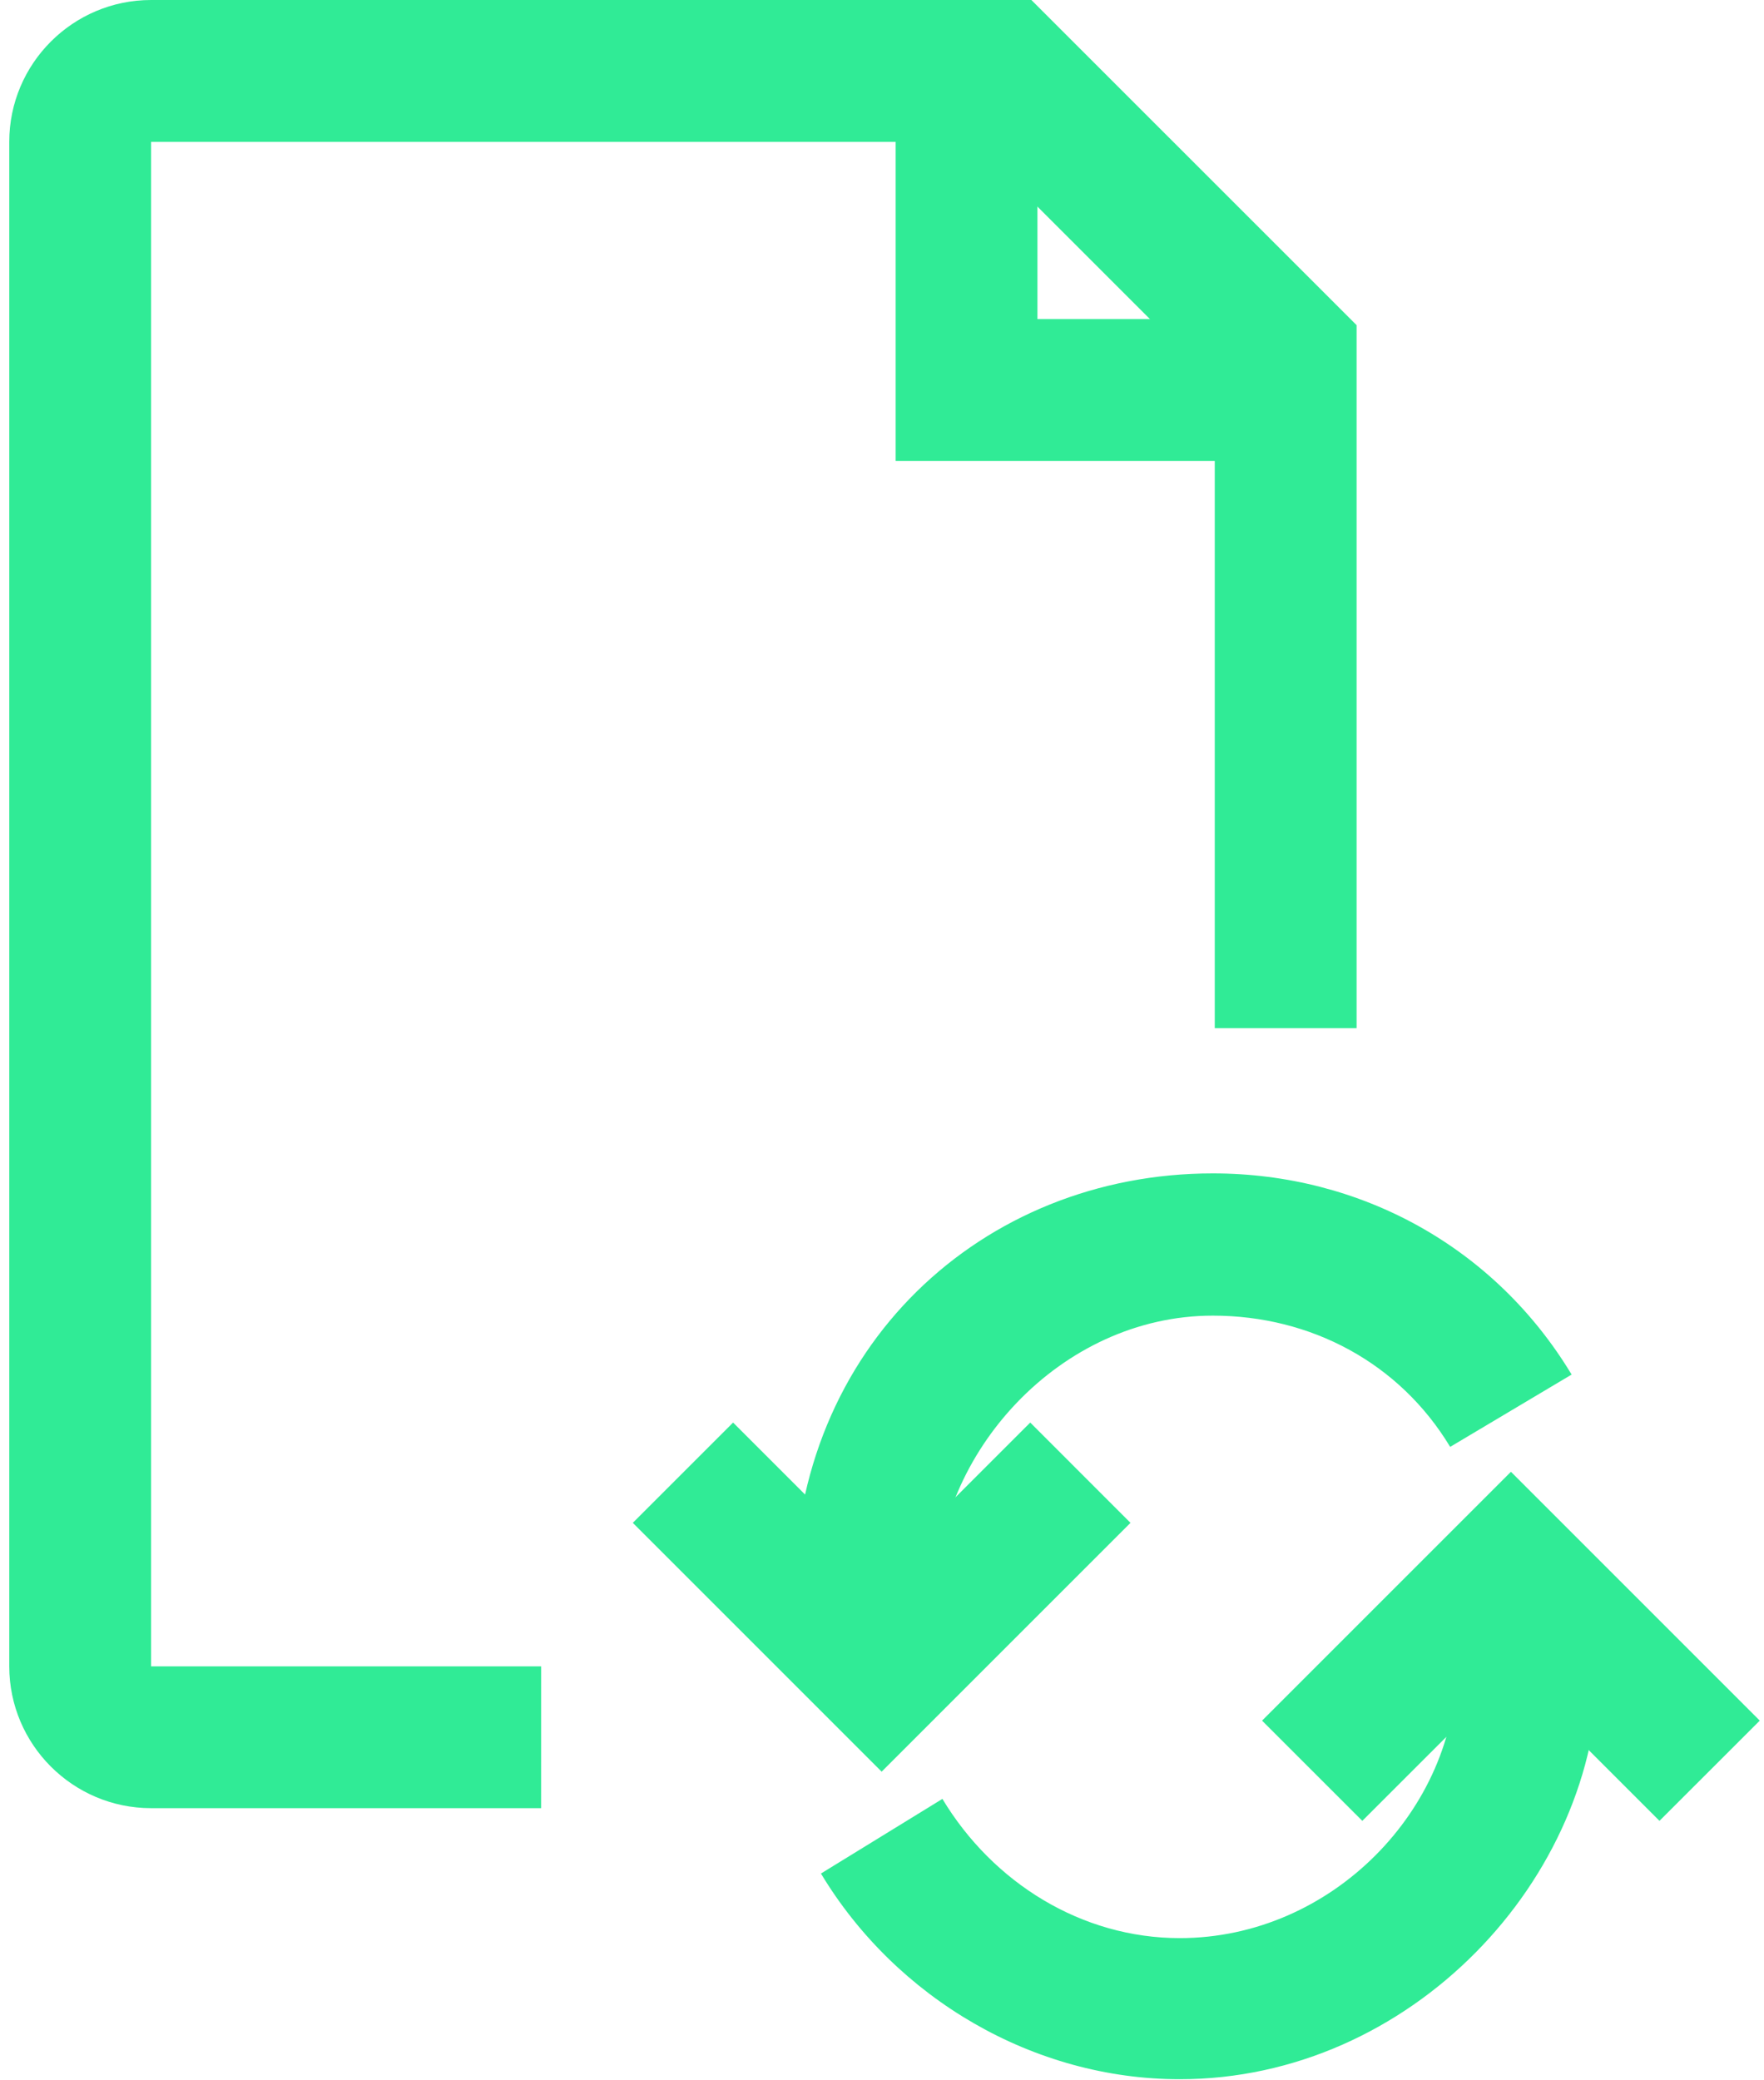
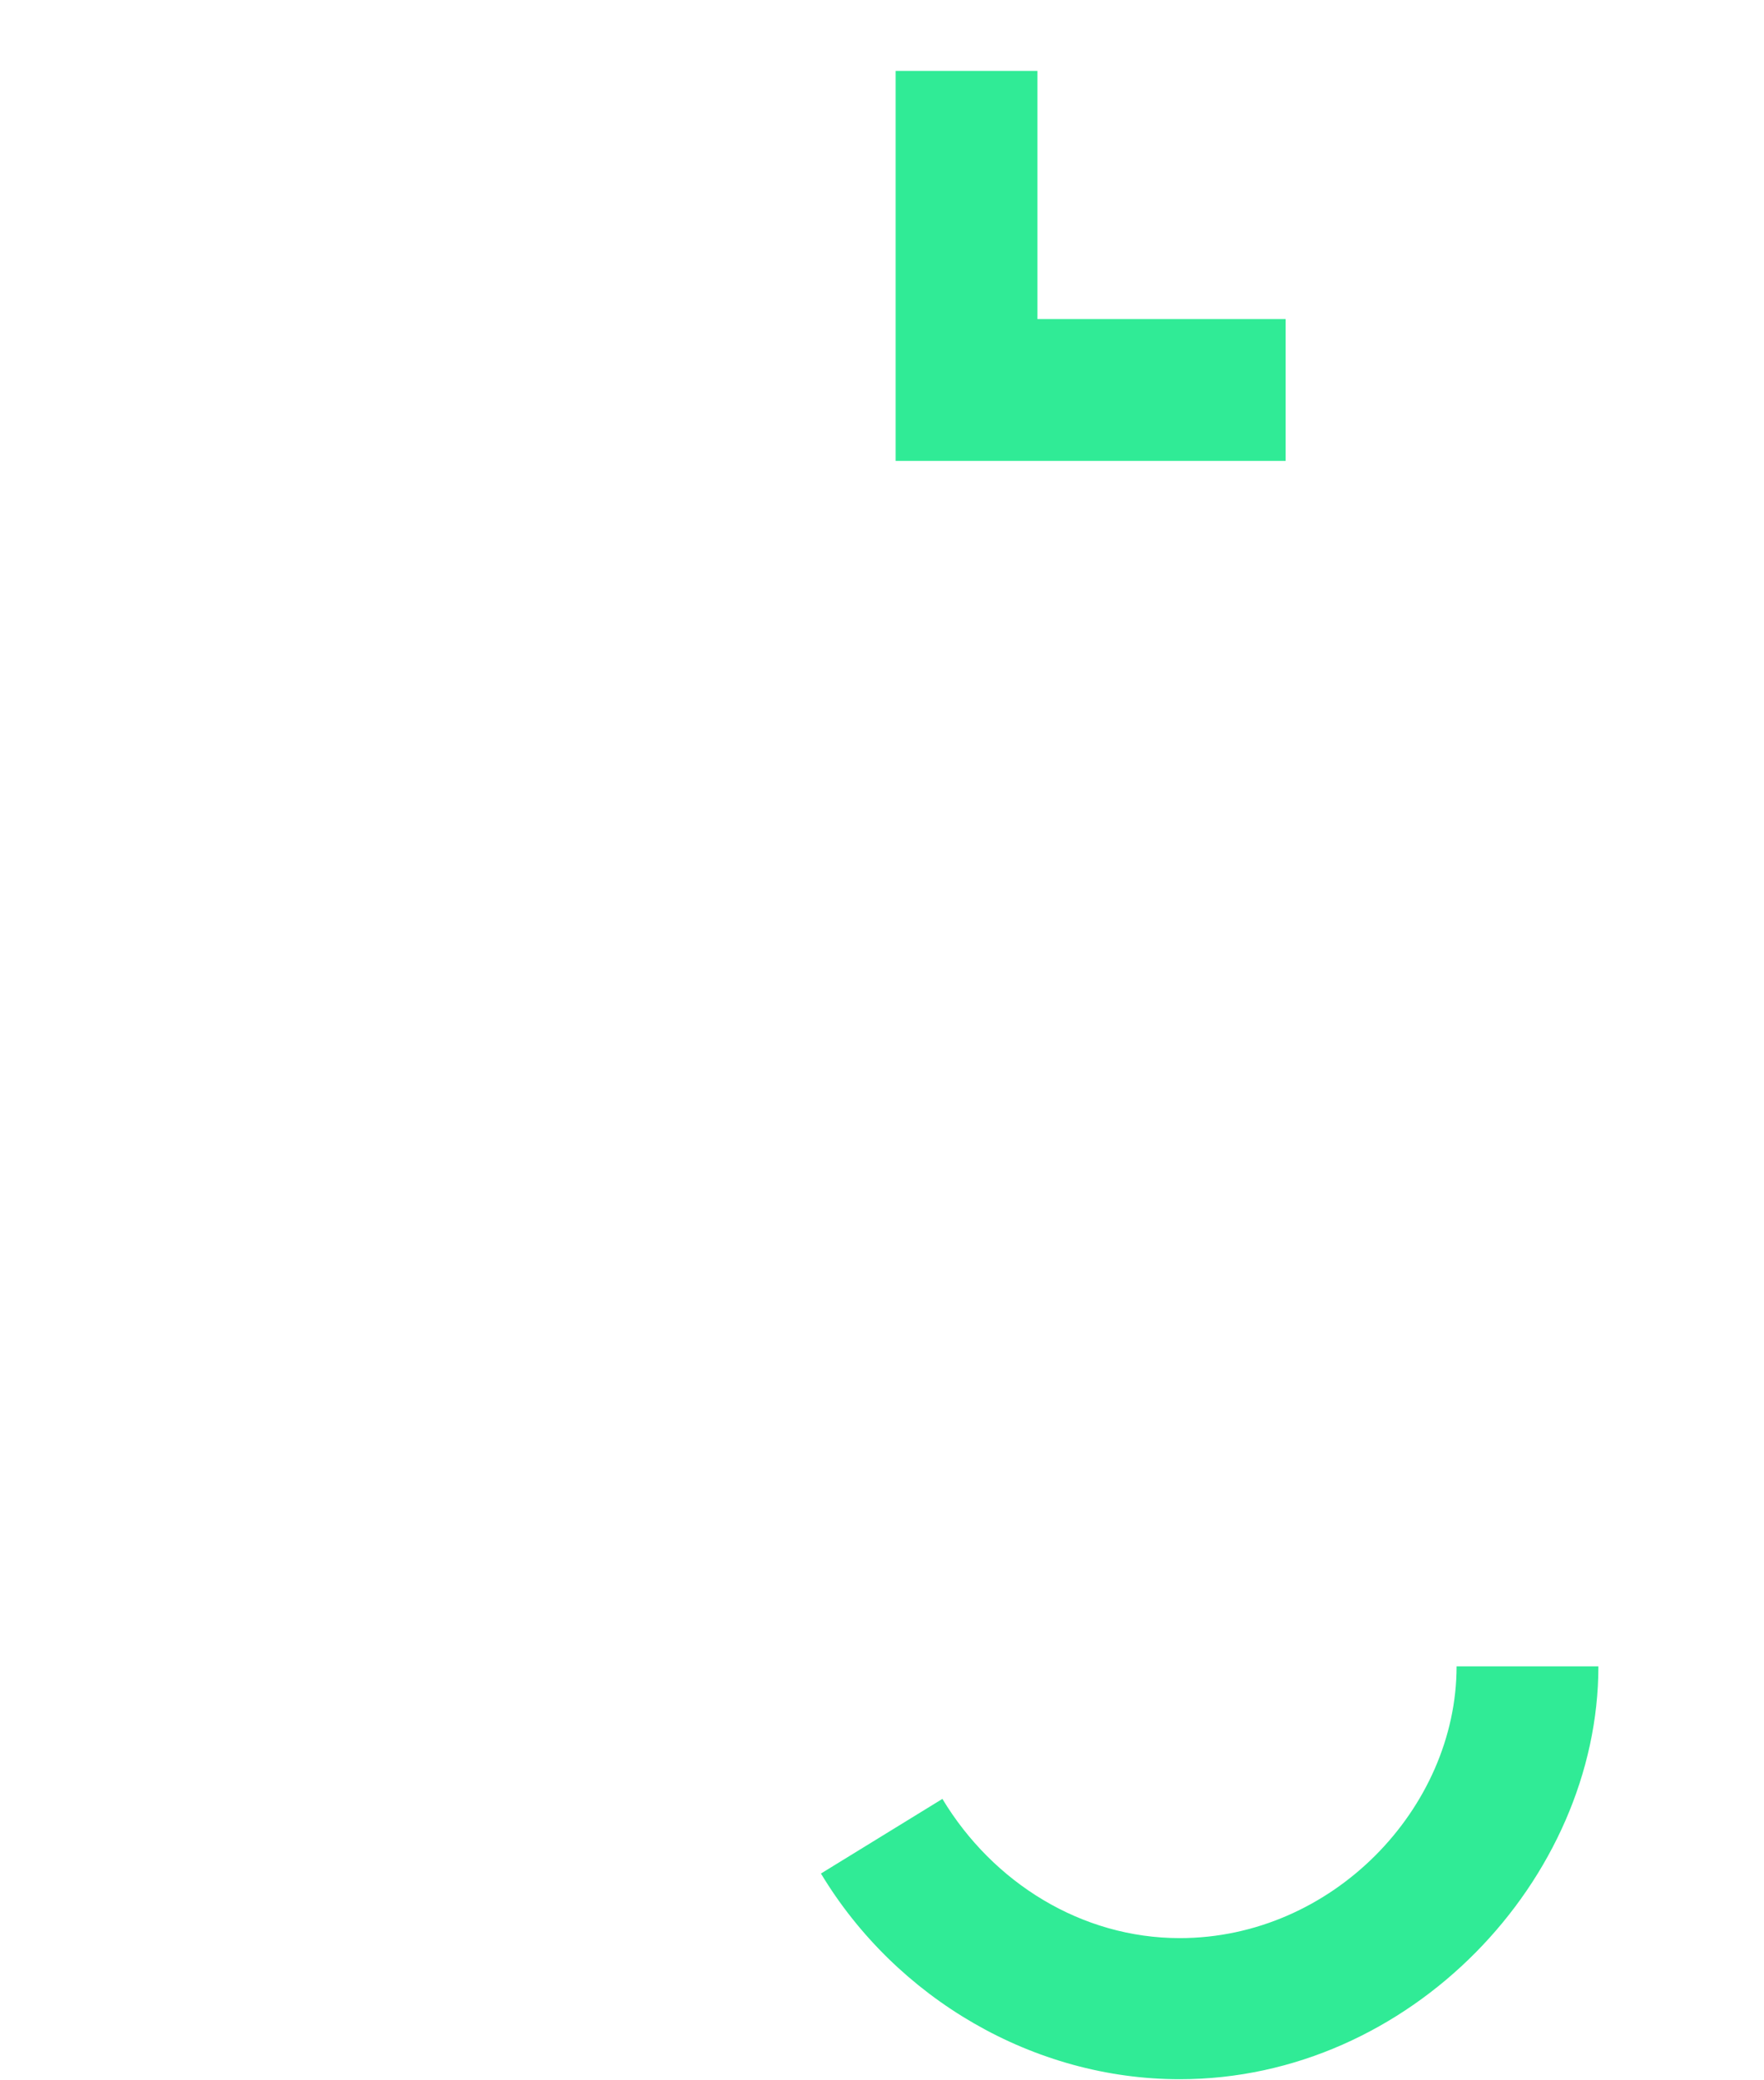
<svg xmlns="http://www.w3.org/2000/svg" width="67" height="79" viewBox="0 0 67 79" fill="none">
-   <path d="M35.55 60.601H30.163C30.163 51.174 37.296 44.57 46.065 44.57C51.691 44.57 56.786 47.386 59.693 52.211L55.08 54.958C53.155 51.765 49.785 49.973 46.065 49.973C40.268 49.973 35.55 55.214 35.55 60.601H35.55Z" fill="#30EB96" />
-   <path d="M33.486 67.295L24.035 57.843L27.844 54.034L33.486 59.677L39.13 54.034L42.938 57.843L33.486 67.295Z" fill="#30EB96" />
  <path d="M44.809 78.977C39.265 78.977 34.042 75.916 31.181 71.164L35.794 68.329C37.717 71.521 41.088 73.617 44.809 73.617C50.607 73.617 55.324 68.681 55.324 63.294H60.71C60.709 71.373 53.575 78.977 44.809 78.977L44.809 78.977Z" fill="#30EB96" />
-   <path d="M63.03 69.163L57.388 63.521L51.743 69.163L47.935 65.356L57.388 55.904L66.839 65.356L63.03 69.163Z" fill="#30EB96" />
-   <path d="M20.552 68.681H5.738C2.768 68.681 0.352 66.264 0.352 63.294V5.387C0.352 2.416 2.768 0 5.738 0H39.174L51.526 12.351V39.054H46.139V14.583L36.944 5.388H5.739V63.295H20.553L20.552 68.681Z" fill="#30EB96" />
  <path d="M48.831 17.507H34.018V2.693H39.404V12.12H48.831V17.507Z" fill="#30EB96" />
</svg>